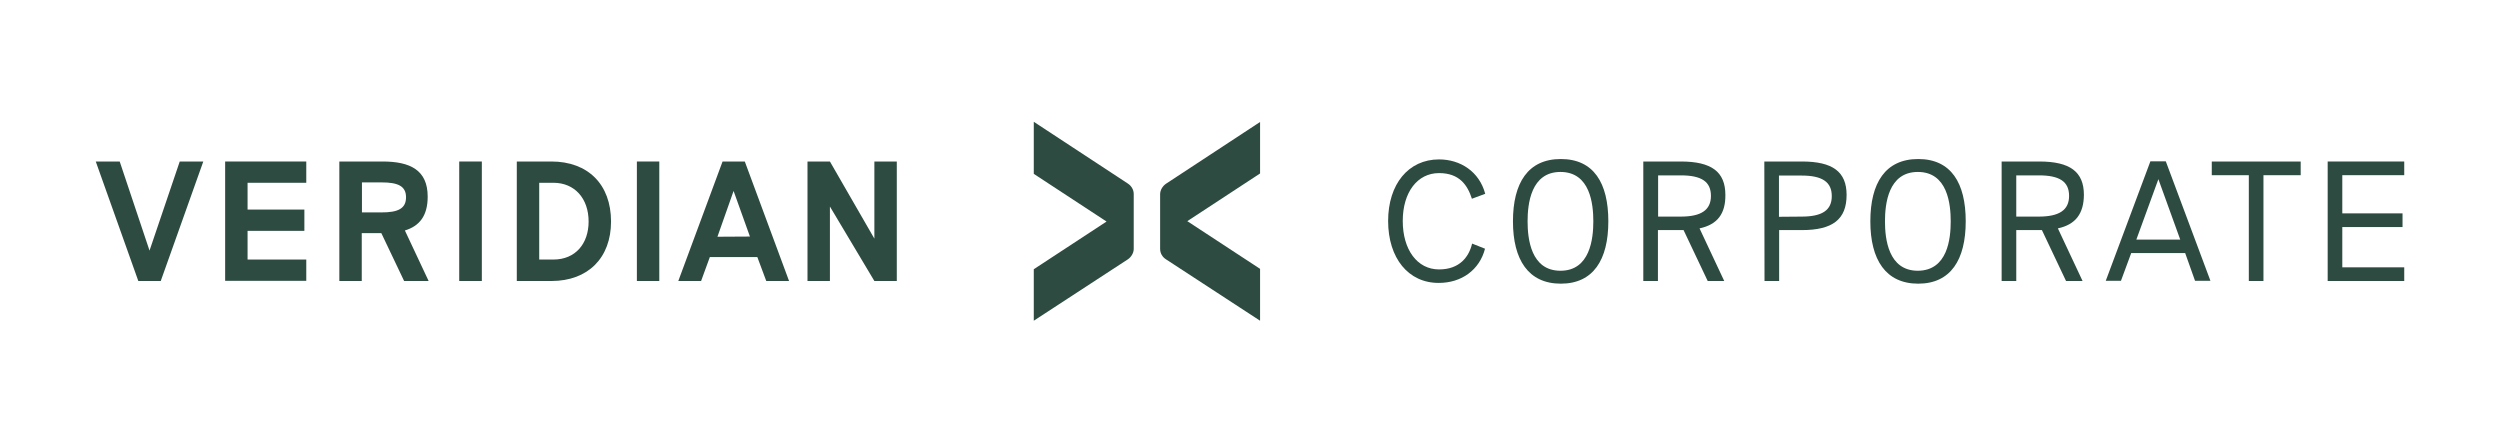
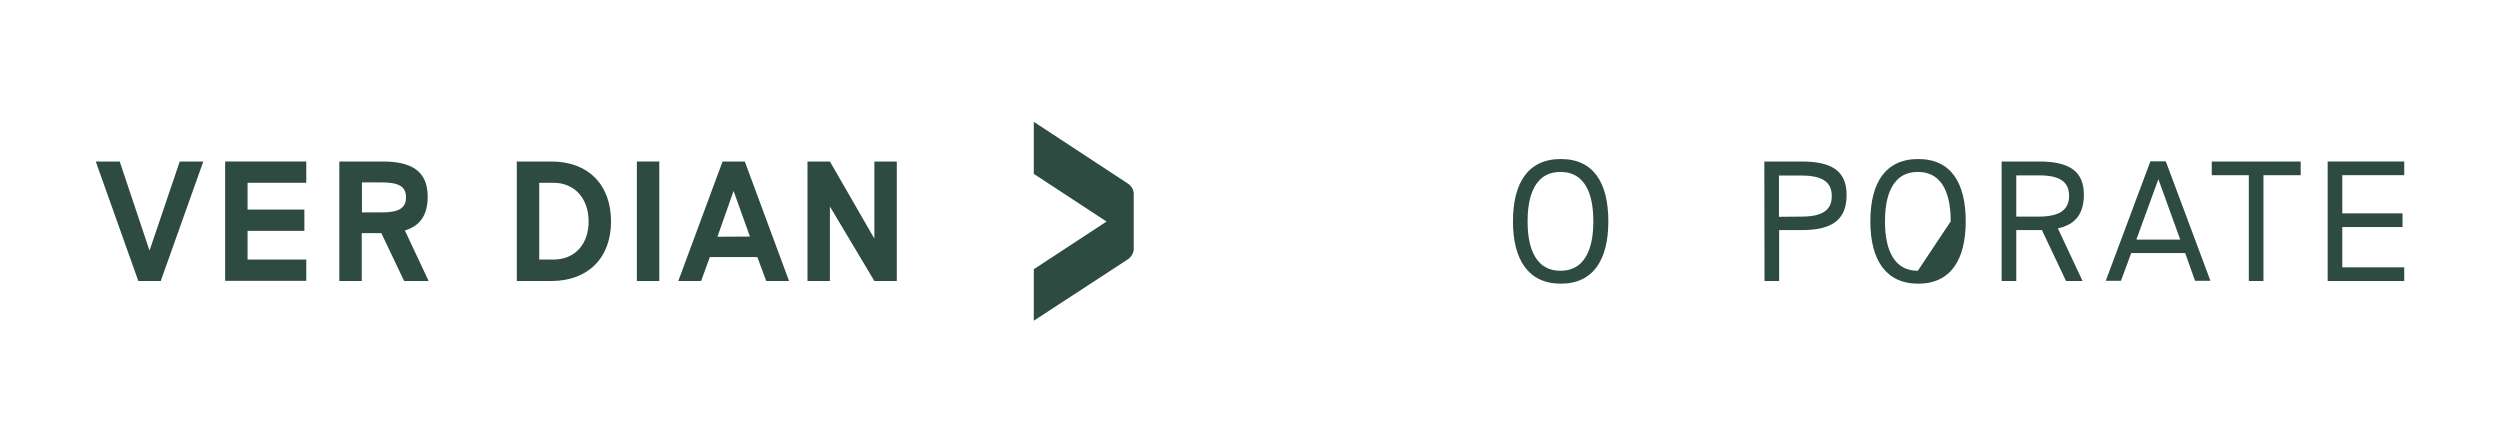
<svg xmlns="http://www.w3.org/2000/svg" version="1.1" id="Layer_1" x="0px" y="0px" viewBox="0 0 1315.8 232.8" style="enable-background:new 0 0 1315.8 232.8;" xml:space="preserve">
  <style type="text/css">
	.st0{fill:#2D4B41;}
</style>
  <g>
    <path class="st0" d="M50.4,85H63l15.7,46.9L94.6,85H107l-22.4,62.9H72.8L50.4,85z" />
    <path class="st0" d="M118.5,85h42.7v11.2h-30.9v14.1h29.9v11.2h-29.9v15.1h30.9v11.2h-42.7V85z" />
    <path class="st0" d="M212.7,147.9l-12-25.2h-10.3v25.2h-11.8V85h22.7c14.6,0,23.8,4.5,23.8,18.5c0,10.2-4.4,15.5-12,17.8l12.5,26.6   L212.7,147.9z M190.5,111.8h10.3c8.7,0,12.9-2,12.9-8s-4.5-7.8-12.9-7.8h-10.3V111.8z" />
-     <path class="st0" d="M241.7,85h11.9v62.9h-11.9V85z" />
    <path class="st0" d="M272,85h18.2c19.2,0,31.4,12,31.4,31.6c0,19.1-12.1,31.3-31.4,31.3H272V85z M291.3,136.6   c11.6,0,18.5-8.4,18.5-20c0-12.2-7.4-20.4-18.5-20.4h-7.5v40.4H291.3z" />
    <path class="st0" d="M335.2,85H347v62.9h-11.8V85z" />
    <path class="st0" d="M398.6,135.3h-25l-4.6,12.6h-12L380.3,85H392l23.3,62.9h-12L398.6,135.3z M394.7,124.5l-8.6-24l-8.5,24.1   L394.7,124.5z" />
    <path class="st0" d="M472,85v62.9h-11.8l-23.4-39.2v39.2H425V85h11.8l23.4,40.6V85H472z" />
  </g>
  <g>
-     <path class="st0" d="M730.6,116.3c0-19.4,10.7-32.4,26.8-32.4c11.2,0,21.2,6.4,24.3,18.1l-7,2.6c-2.3-7.1-6.5-13.5-17.3-13.5   c-11.4,0-19.1,10.1-19.1,25.2s7.6,25.5,19.1,25.5c11,0,15.8-6.8,17.4-13.6l6.8,2.7c-2.9,11.2-12.4,18-24.3,18   C741.3,149,730.6,135.9,730.6,116.3z" />
    <path class="st0" d="M796.3,116.5c0-20.2,7.9-32.8,25.2-32.8s25,12.6,25,32.8s-7.9,32.8-25,32.8S796.3,136.7,796.3,116.5z    M838.6,116.5c0-9-1.6-26-17.3-26c-15.6,0-17.3,16.9-17.3,26s1.7,26,17.3,26S838.6,125.6,838.6,116.5L838.6,116.5z" />
-     <path class="st0" d="M894.5,120.2l13,27.7h-8.7l-12.7-26.8h-13.5v26.8h-7.7V85h19.7c16.2,0,23.5,5.4,23.5,17.6   C908.2,112.5,903.9,118.2,894.5,120.2z M900.5,103.1c0-7.6-5.1-10.8-15.9-10.8h-11.9V114h11.9C895.3,114,900.5,110.6,900.5,103.1   L900.5,103.1z" />
    <path class="st0" d="M928.6,85h19.8c16.2,0,23.5,5.4,23.5,17.6c0,12.9-7.4,18.5-23.5,18.5h-12v26.8h-7.7L928.6,85z M948.2,114   c10.8,0,15.9-3.3,15.9-10.8s-5.1-10.8-15.9-10.8h-11.9v21.7L948.2,114z" />
-     <path class="st0" d="M984.4,116.5c0-20.2,7.9-32.8,25.2-32.8s25,12.6,25,32.8s-7.9,32.8-25,32.8S984.4,136.7,984.4,116.5z    M1026.7,116.5c0-9-1.6-26-17.3-26c-15.6,0-17.3,16.9-17.3,26s1.7,26,17.3,26C1025.1,142.4,1026.7,125.6,1026.7,116.5z" />
+     <path class="st0" d="M984.4,116.5c0-20.2,7.9-32.8,25.2-32.8s25,12.6,25,32.8s-7.9,32.8-25,32.8S984.4,136.7,984.4,116.5z    M1026.7,116.5c0-9-1.6-26-17.3-26c-15.6,0-17.3,16.9-17.3,26s1.7,26,17.3,26z" />
    <path class="st0" d="M1083.1,120.2l13,27.7h-8.7l-12.7-26.8h-13.5v26.8h-7.7V85h19.8c16.2,0,23.5,5.4,23.5,17.6   C1096.7,112.5,1092.4,118.2,1083.1,120.2z M1089,103.1c0-7.6-5.1-10.8-15.9-10.8h-11.9V114h11.8C1083.8,114,1089,110.6,1089,103.1z   " />
    <path class="st0" d="M1150.1,133.2h-28.4l-5.4,14.6h-8l23.5-62.9h8.1l23.5,62.9h-8.1L1150.1,133.2z M1147.5,126.1L1136,94.3   l-11.6,31.8C1124.4,126.1,1147.5,126.1,1147.5,126.1z" />
    <path class="st0" d="M1183.6,92.2h-19.5V85h46.8v7.2h-19.6v55.7h-7.7L1183.6,92.2L1183.6,92.2z" />
    <path class="st0" d="M1225.1,85h40.3v7.2h-32.6v20.1h31.7v7.2h-31.7v21.2h32.6v7.2h-40.3V85z" />
  </g>
  <path class="st0" d="M593.6,96.6l-49.5-32.5v27.4l38.3,25.1l-38.3,25.1v27.1l49.5-32.3c1.8-1.2,3.1-3.4,3.1-5.5v-28.9  C596.7,100,595.6,97.9,593.6,96.6z" />
-   <path class="st0" d="M663.2,64.2l-49.5,32.5c-1.8,1.2-3.1,3.4-3.1,5.5V131c0,2.3,1.2,4.3,3.1,5.5l49.5,32.3v-27.3l-38.3-25.1  l38.3-25.1V64.2z" />
</svg>